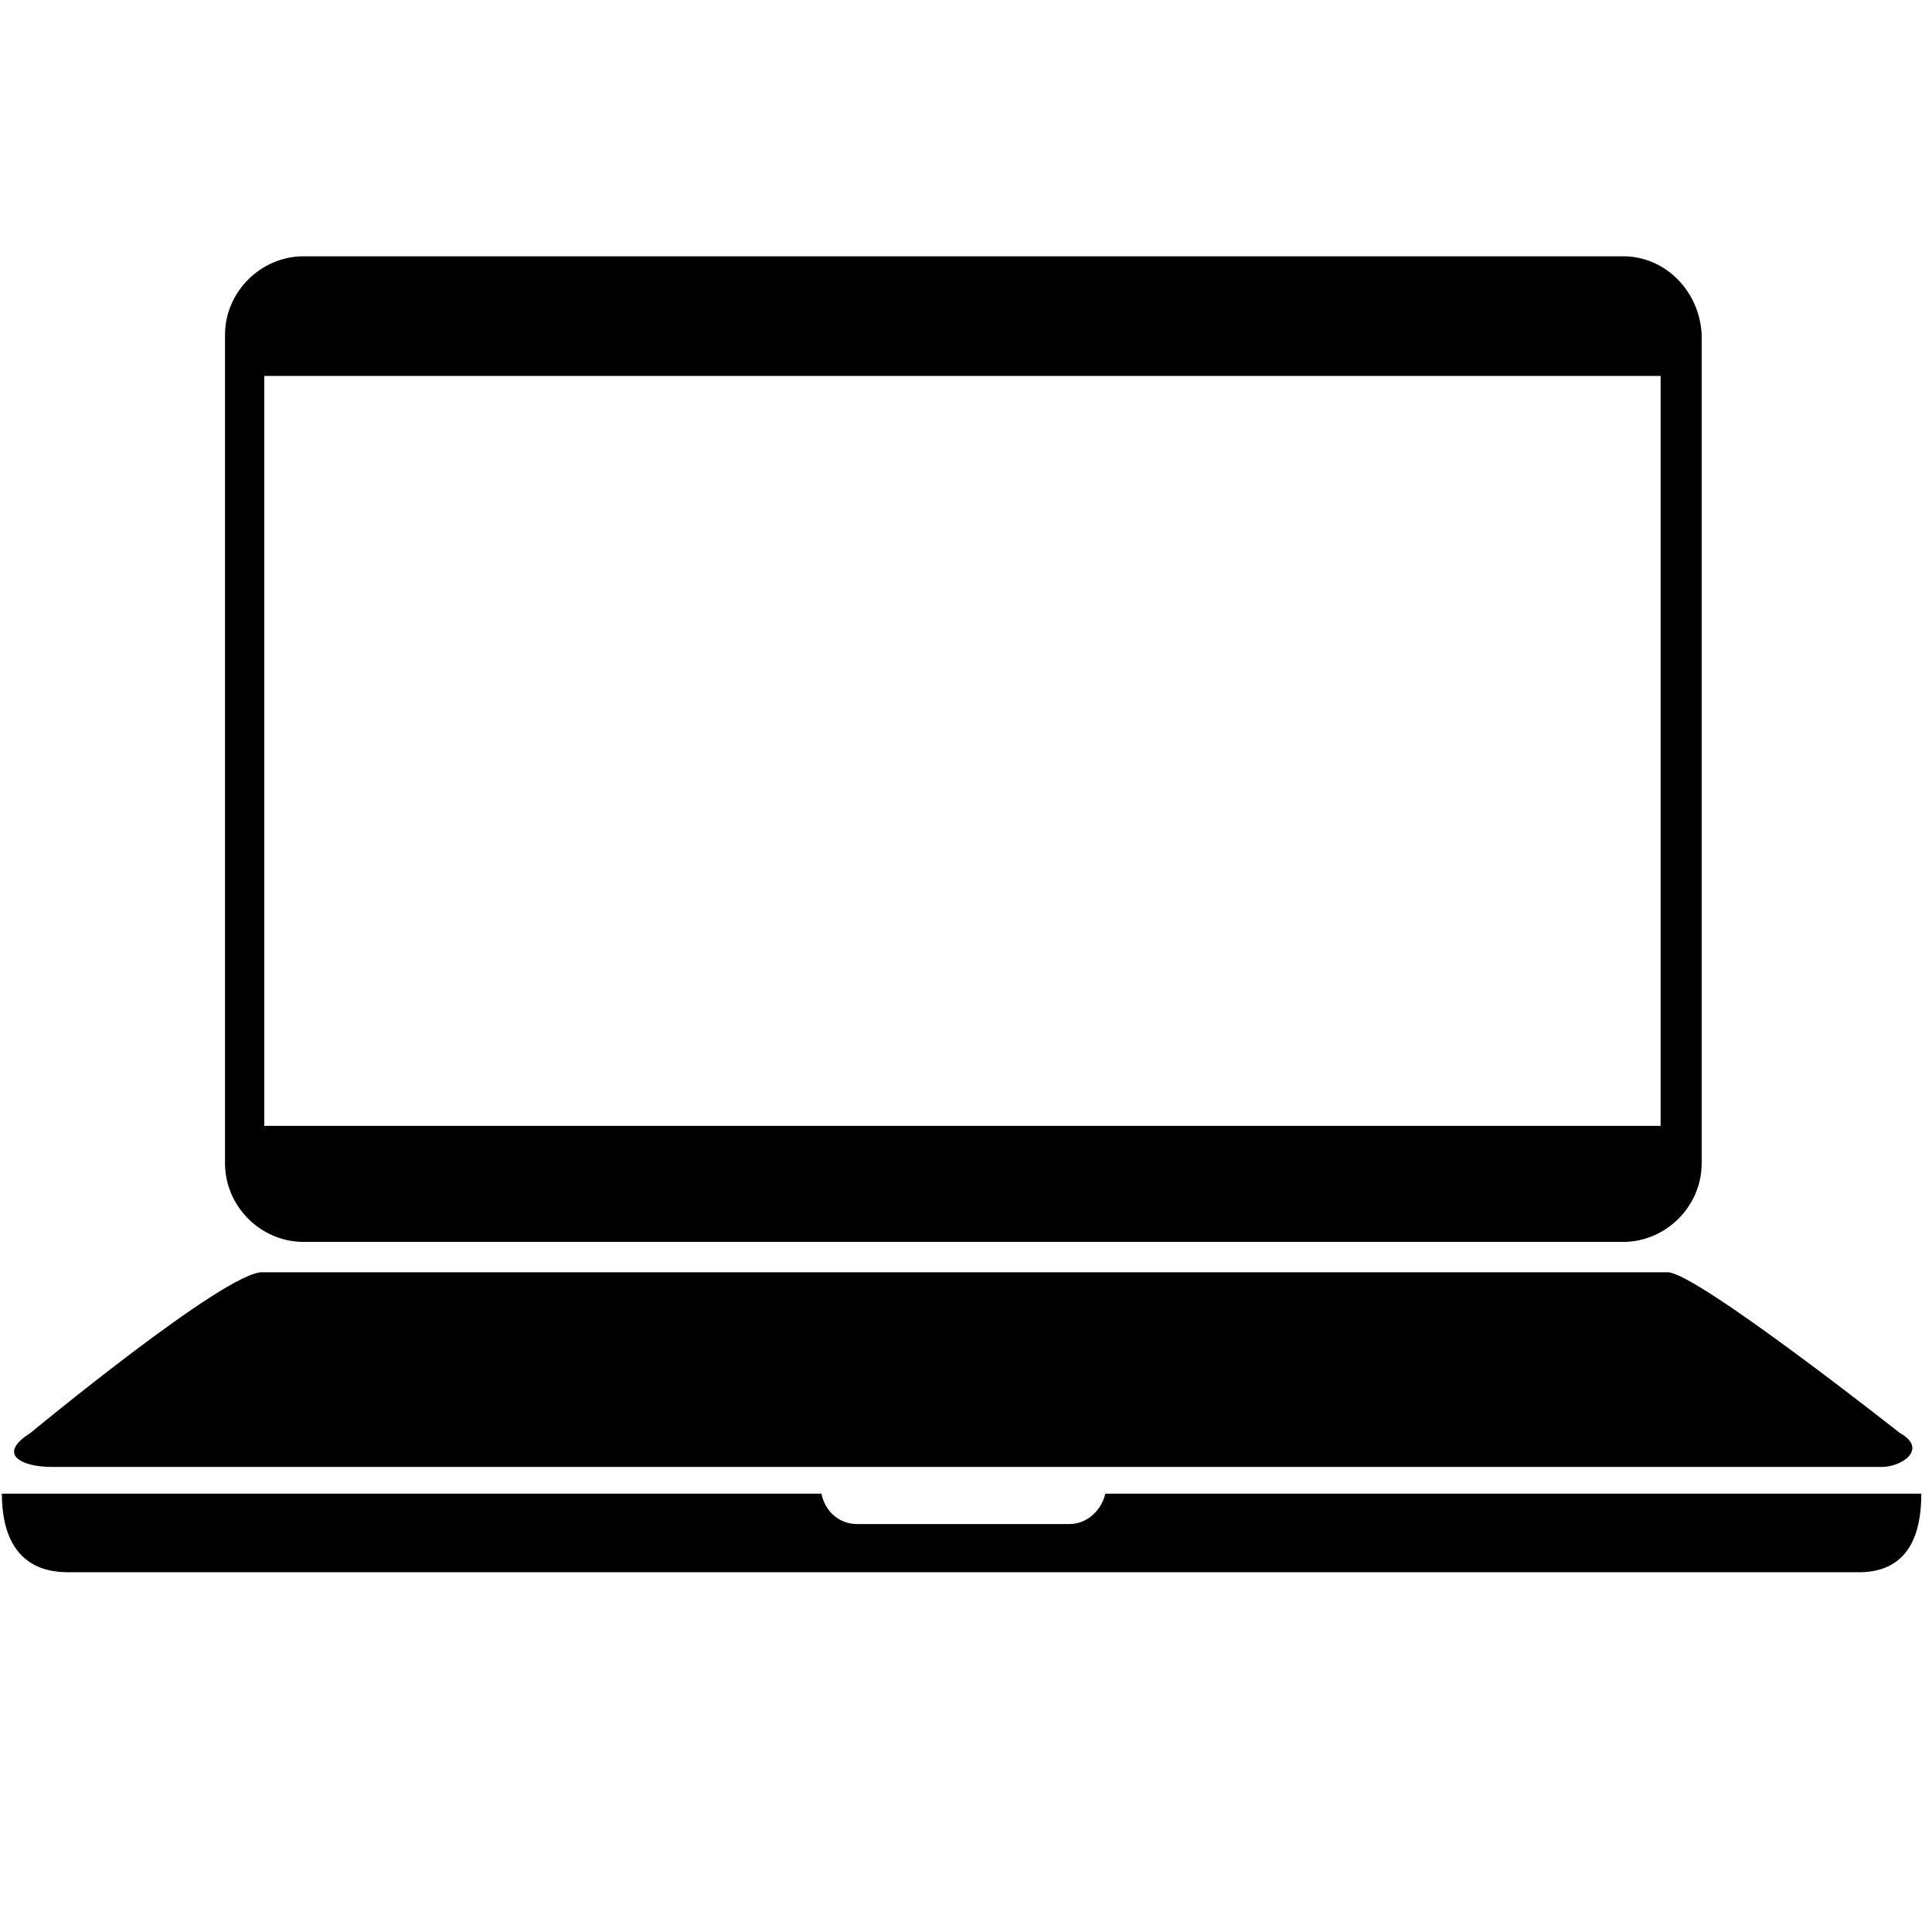
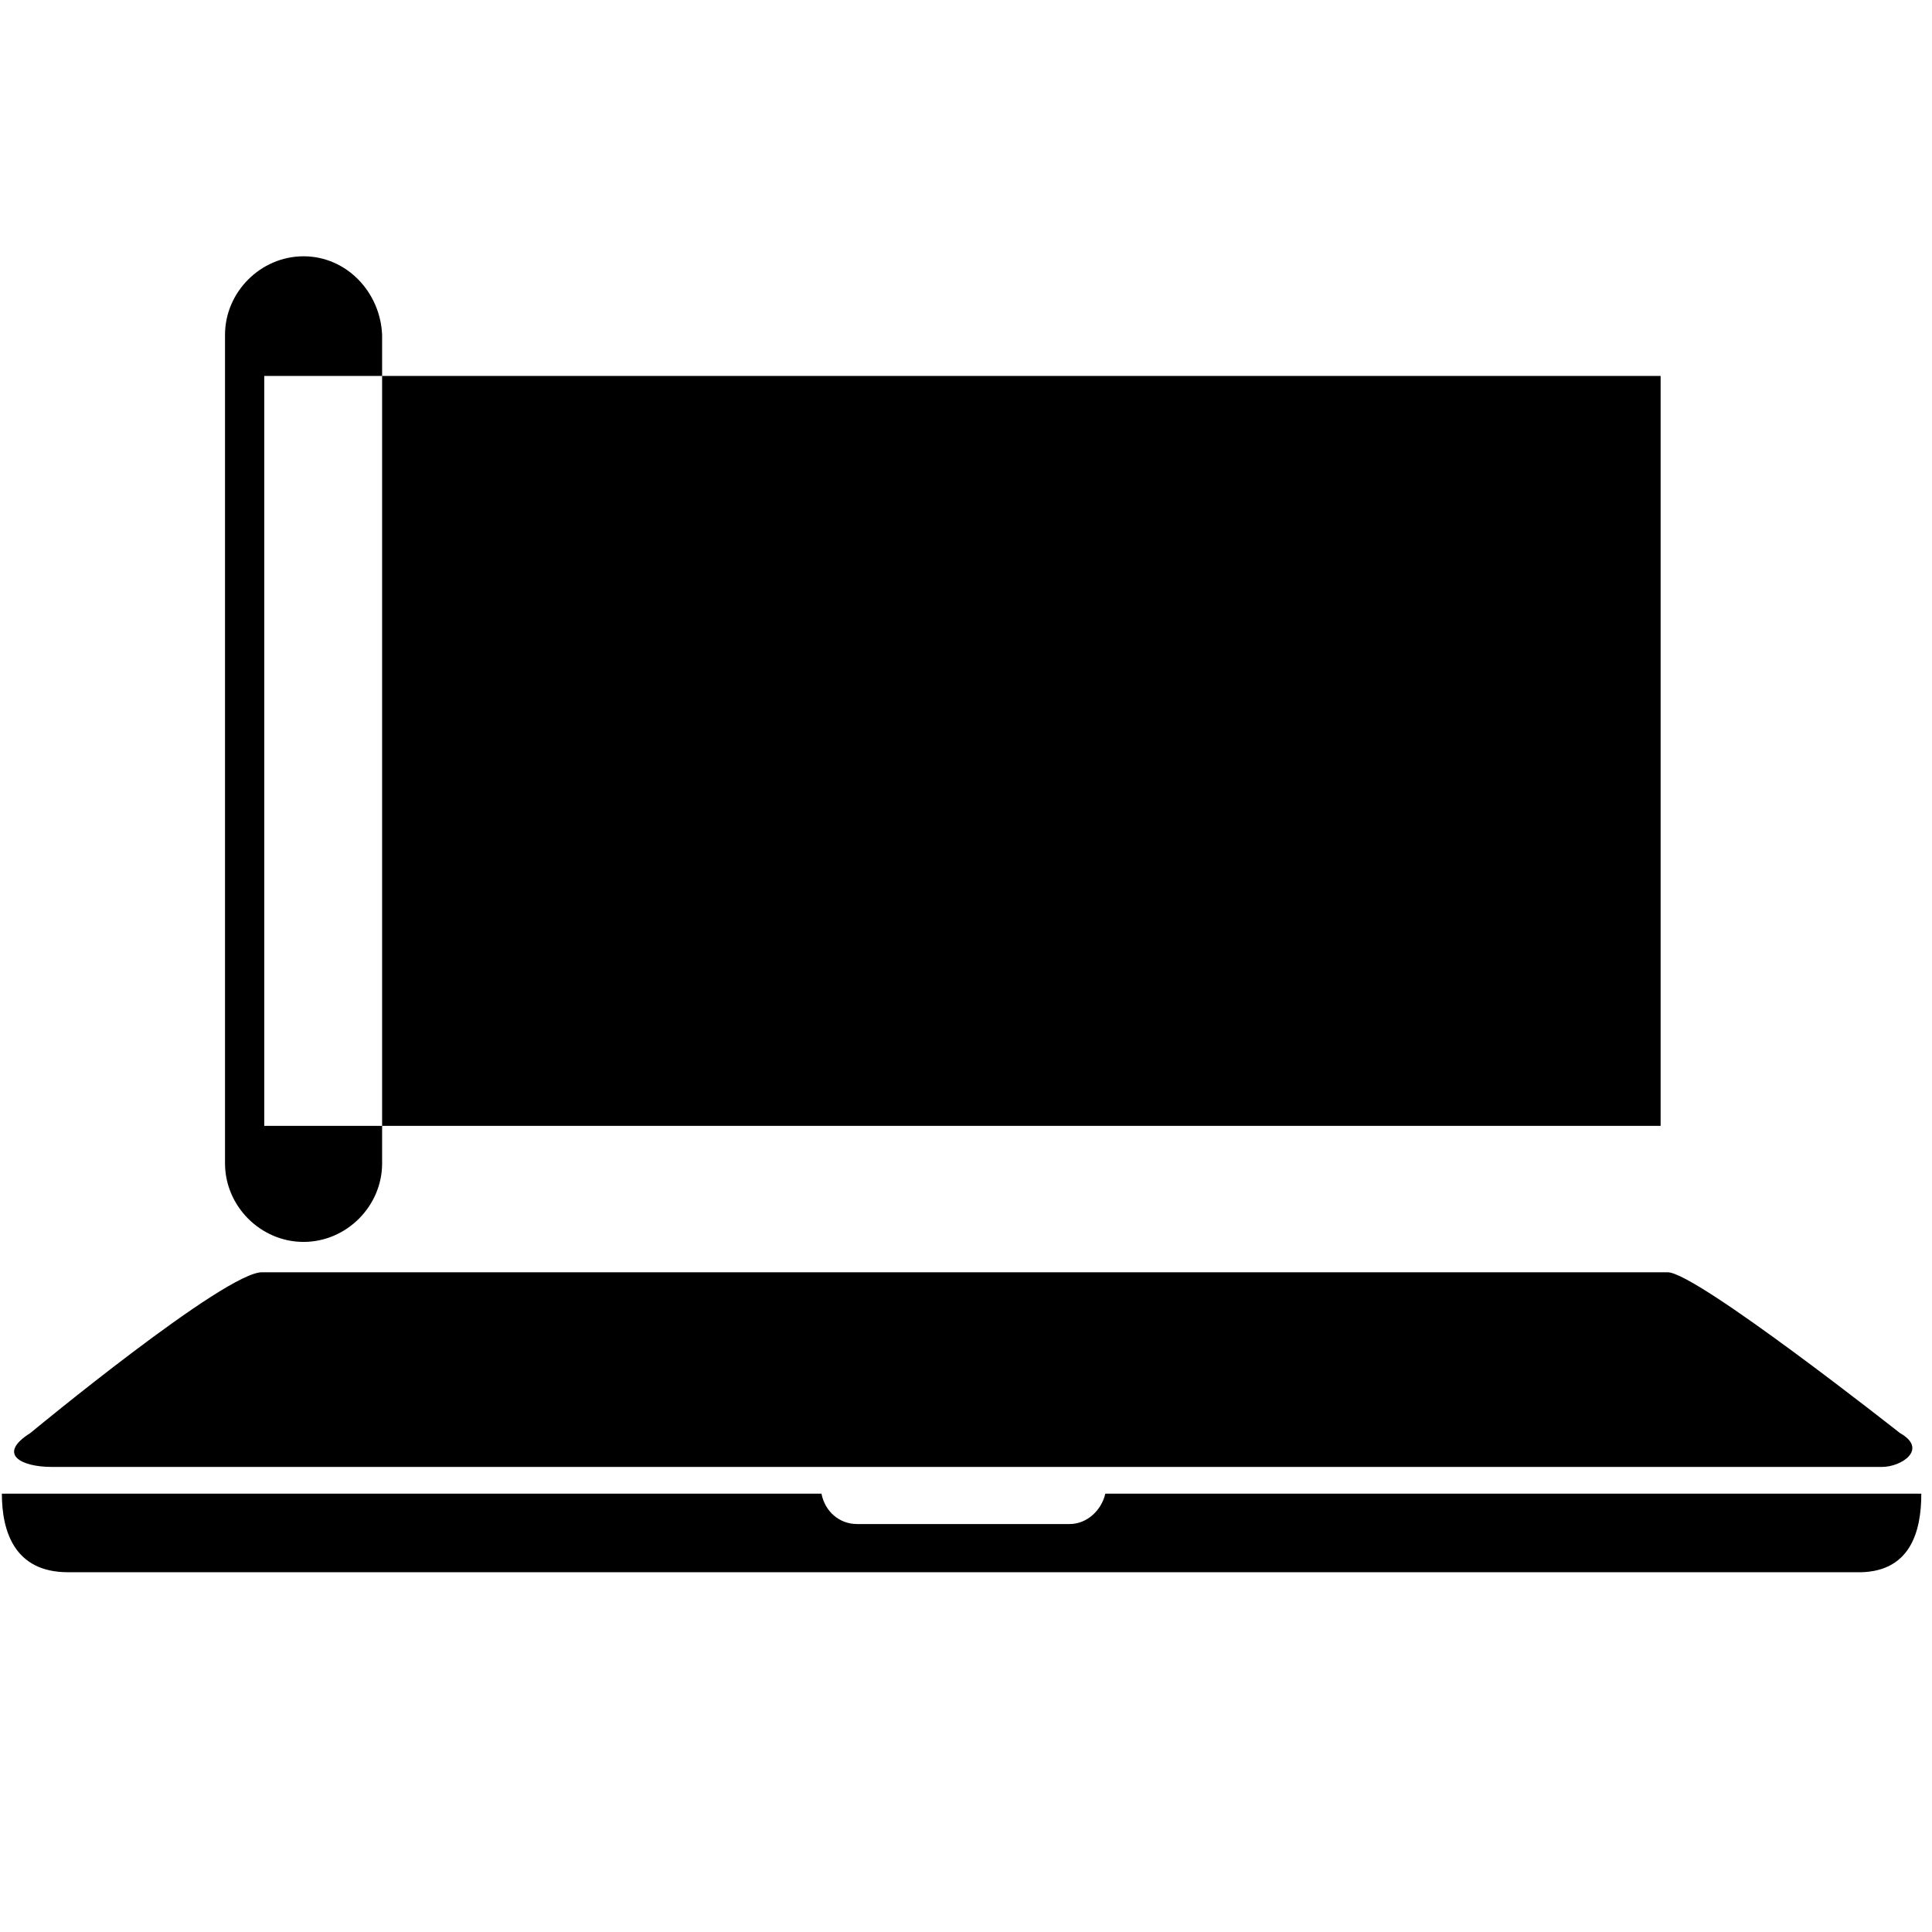
<svg xmlns="http://www.w3.org/2000/svg" version="1.1" width="32" height="32" viewBox="0 0 32 32">
  <title>icon-computers</title>
-   <path d="M31.172 24.297h-30.314c-0.503 0-0.917-0.207-0.355-0.562 0 0 3.253-2.691 3.845-2.662h23.275c0.473 0 3.845 2.662 3.845 2.662 0.473 0.266 0.030 0.562-0.296 0.562zM18.307 24.74c-0.059 0.266-0.296 0.503-0.591 0.503h-3.519c-0.296 0-0.532-0.207-0.591-0.503h-13.575c0 0.621 0.207 1.301 1.094 1.301h29.604c0.917 0.030 1.094-0.68 1.094-1.301h-13.516zM26.884 4.245h-21.856c-0.71 0-1.301 0.591-1.301 1.301v13.723c0 0.71 0.591 1.301 1.301 1.301h21.856c0.71 0 1.301-0.591 1.301-1.301v-13.723c-0.030-0.71-0.591-1.301-1.301-1.301zM27.505 18.648h-23.128v-12.421h23.128v12.421z" />
+   <path d="M31.172 24.297h-30.314c-0.503 0-0.917-0.207-0.355-0.562 0 0 3.253-2.691 3.845-2.662h23.275c0.473 0 3.845 2.662 3.845 2.662 0.473 0.266 0.030 0.562-0.296 0.562zM18.307 24.74c-0.059 0.266-0.296 0.503-0.591 0.503h-3.519c-0.296 0-0.532-0.207-0.591-0.503h-13.575c0 0.621 0.207 1.301 1.094 1.301h29.604c0.917 0.030 1.094-0.68 1.094-1.301h-13.516zM26.884 4.245h-21.856c-0.71 0-1.301 0.591-1.301 1.301v13.723c0 0.71 0.591 1.301 1.301 1.301c0.71 0 1.301-0.591 1.301-1.301v-13.723c-0.030-0.71-0.591-1.301-1.301-1.301zM27.505 18.648h-23.128v-12.421h23.128v12.421z" />
</svg>